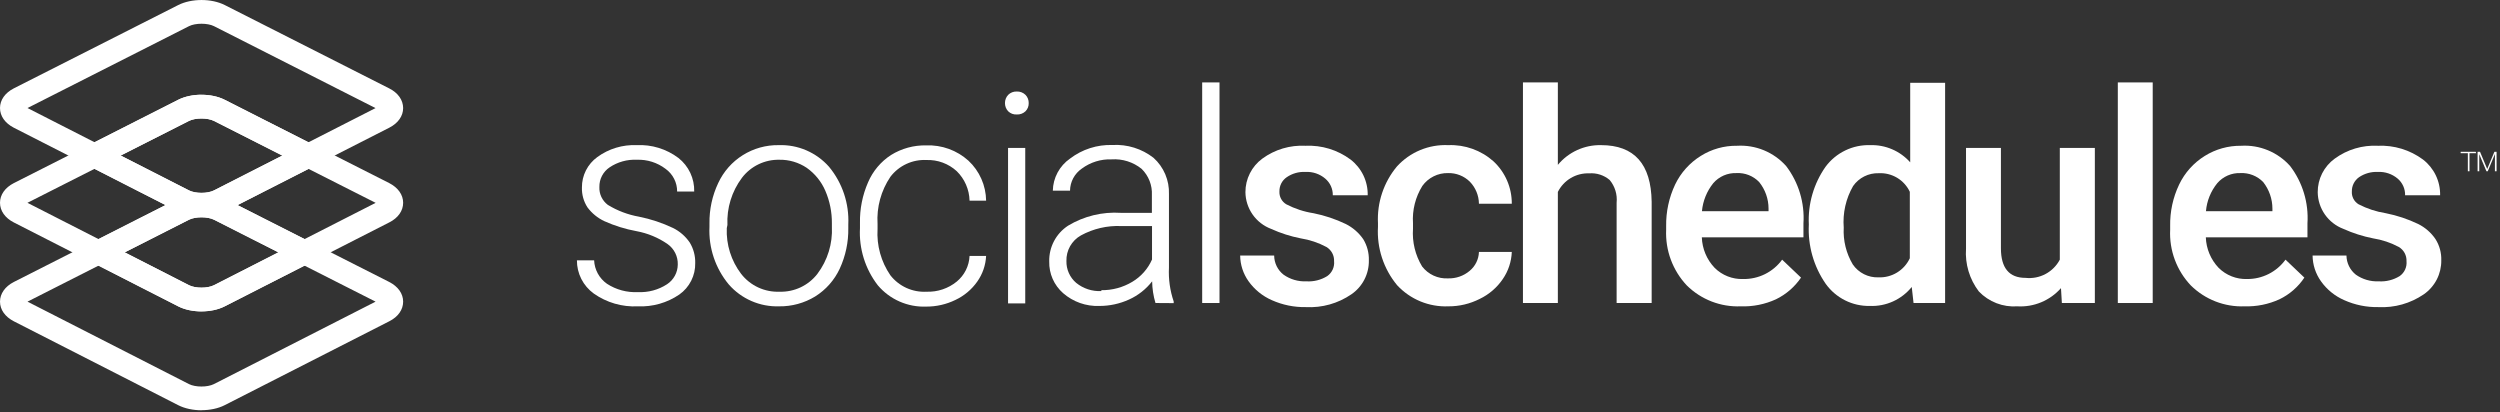
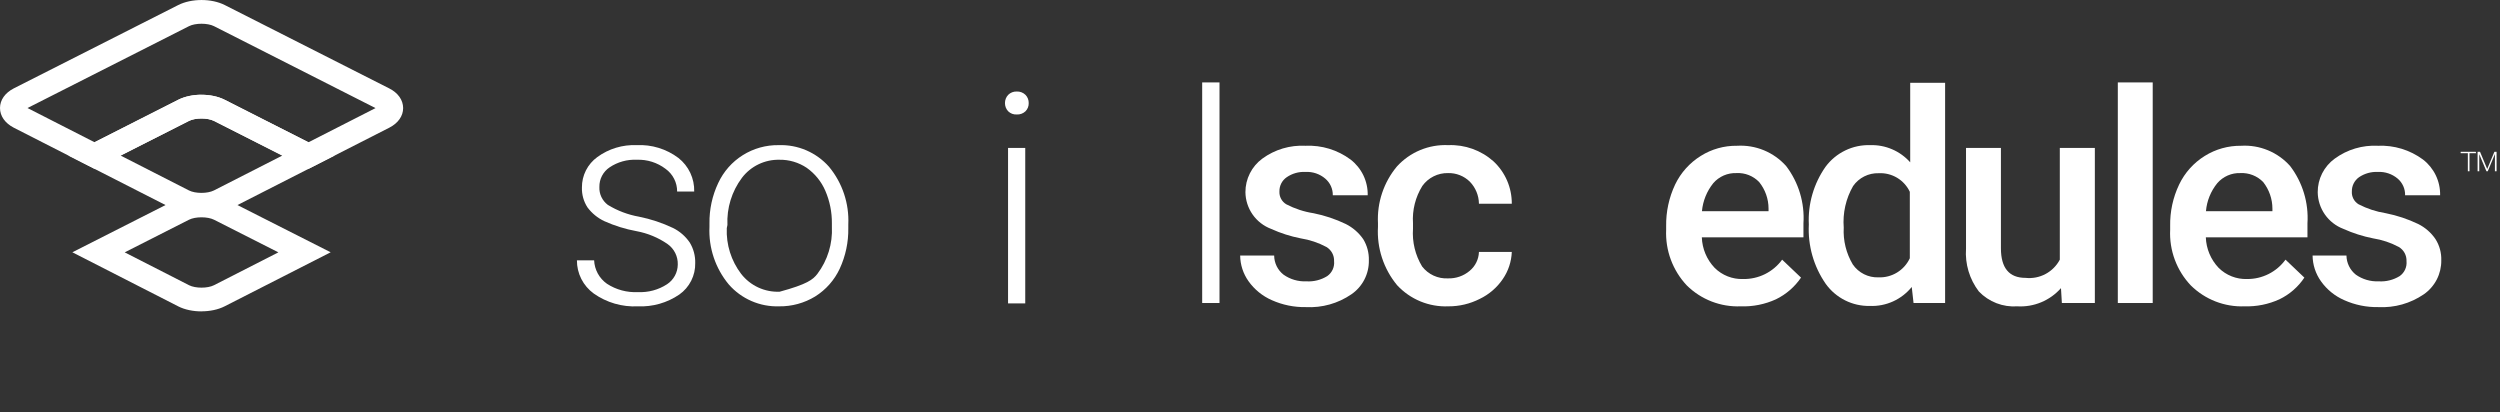
<svg xmlns="http://www.w3.org/2000/svg" fill="none" height="100%" overflow="visible" preserveAspectRatio="none" style="display: block;" viewBox="0 0 182 30" width="100%">
  <rect x="0" y="0" width="182" height="30" fill="#333333" stroke="none" />
  <g id="Group 1000004547">
    <g id="Group 26">
      <g clip-path="url(#clip0_0_422)" id="Frame">
-         <path d="M14.665 29.867C14.062 29.867 13.454 29.742 12.972 29.496L1.003 23.388C0.367 23.06 0 22.539 0 21.96C0 21.381 0.367 20.855 1.008 20.527L7.173 17.401L13.758 20.764C14.226 21 15.109 21 15.572 20.764L22.166 17.401L28.336 20.527C28.978 20.855 29.349 21.376 29.349 21.96C29.349 22.544 28.983 23.065 28.341 23.388L16.358 29.496C15.876 29.742 15.273 29.862 14.665 29.862V29.867ZM2.002 21.96L13.758 27.962C14.226 28.198 15.104 28.198 15.572 27.962L27.342 21.96L22.171 19.34L16.358 22.303C15.398 22.795 13.941 22.795 12.976 22.303L7.168 19.34L2.002 21.96V21.96Z" fill="white" id="Vector" />
-         <path d="M7.173 19.34L1.008 16.195C0.367 15.867 0 15.346 0 14.762C0 14.179 0.367 13.658 1.008 13.329L6.884 10.353L13.763 13.86C14.231 14.097 15.109 14.101 15.577 13.86L22.46 10.353L28.336 13.329C28.978 13.658 29.349 14.179 29.349 14.762C29.349 15.346 28.983 15.867 28.341 16.19L22.171 19.336L15.582 15.997C15.114 15.761 14.226 15.761 13.758 15.997L7.173 19.336V19.34ZM17.289 14.931L22.171 17.406L27.347 14.767L22.465 12.297L17.289 14.936V14.931ZM2.002 14.767L7.173 17.406L12.05 14.931L6.879 12.292L2.002 14.762V14.767Z" fill="white" id="Vector_2" />
        <path d="M14.67 22.669C14.067 22.669 13.459 22.549 12.976 22.303L5.268 18.366L12.976 14.458C13.941 13.971 15.393 13.971 16.358 14.458L24.072 18.366L16.358 22.298C15.876 22.544 15.273 22.665 14.67 22.665V22.669ZM9.079 18.371L13.763 20.764C14.231 21 15.114 21 15.577 20.764L20.266 18.371L15.582 15.997C15.114 15.761 14.226 15.761 13.758 15.997L9.079 18.371V18.371Z" fill="white" id="Vector_3" />
        <path d="M6.879 12.292L1.003 9.296C0.367 8.968 0 8.447 0 7.864C0 7.28 0.367 6.759 1.008 6.431L12.976 0.367C13.946 -0.121 15.398 -0.121 16.363 0.367L28.336 6.436C28.978 6.759 29.344 7.28 29.349 7.864C29.349 8.447 28.983 8.968 28.341 9.296L22.46 12.292L15.582 8.804C15.114 8.568 14.226 8.568 13.758 8.804L6.879 12.292V12.292ZM14.67 6.899C15.273 6.899 15.881 7.019 16.358 7.265L22.456 10.358L27.338 7.869L15.582 1.906C15.114 1.669 14.226 1.669 13.758 1.906L2.002 7.864L6.879 10.353L12.976 7.261C13.459 7.019 14.062 6.894 14.67 6.894V6.899Z" fill="white" id="Vector_4" />
        <path d="M14.67 15.771C14.062 15.771 13.459 15.645 12.976 15.399L4.978 11.323L12.976 7.265C13.941 6.778 15.393 6.778 16.358 7.265L24.361 11.323L16.353 15.404C15.871 15.65 15.268 15.771 14.665 15.771H14.67ZM8.784 11.327L13.758 13.865C14.226 14.101 15.104 14.101 15.572 13.865L20.55 11.327L15.577 8.804C15.109 8.568 14.221 8.568 13.753 8.804L8.78 11.323L8.784 11.327Z" fill="white" id="Vector_5" />
      </g>
    </g>
    <g id="Group 5">
      <path d="M49.342 19.258C49.351 18.966 49.287 18.677 49.157 18.417C49.026 18.156 48.833 17.932 48.595 17.764C47.919 17.298 47.151 16.98 46.344 16.83C45.536 16.683 44.748 16.439 43.999 16.102C43.511 15.874 43.087 15.527 42.766 15.094C42.488 14.664 42.348 14.159 42.364 13.646C42.361 13.215 42.461 12.789 42.656 12.404C42.851 12.02 43.136 11.687 43.485 11.434C44.315 10.828 45.327 10.522 46.353 10.566C47.443 10.513 48.517 10.843 49.389 11.499C49.758 11.789 50.054 12.161 50.254 12.586C50.453 13.011 50.551 13.476 50.538 13.945H49.295C49.298 13.623 49.223 13.304 49.076 13.017C48.93 12.729 48.717 12.481 48.455 12.293C47.855 11.837 47.116 11.602 46.362 11.63C45.66 11.597 44.966 11.79 44.382 12.181C44.148 12.337 43.956 12.55 43.826 12.8C43.695 13.049 43.63 13.328 43.635 13.609C43.623 13.861 43.673 14.112 43.78 14.339C43.888 14.567 44.05 14.765 44.251 14.916C44.948 15.342 45.718 15.633 46.521 15.775C47.377 15.947 48.208 16.223 48.996 16.597C49.485 16.838 49.903 17.202 50.211 17.652C50.485 18.101 50.625 18.62 50.612 19.146C50.623 19.594 50.522 20.038 50.32 20.439C50.118 20.839 49.821 21.184 49.454 21.442C48.568 22.047 47.509 22.349 46.437 22.301C45.292 22.359 44.16 22.03 43.224 21.368C42.842 21.091 42.532 20.727 42.319 20.307C42.106 19.886 41.997 19.421 42 18.95H43.252C43.266 19.287 43.358 19.616 43.52 19.913C43.682 20.209 43.91 20.464 44.186 20.658C44.856 21.094 45.648 21.307 46.446 21.265C47.192 21.301 47.931 21.102 48.557 20.695C48.797 20.539 48.993 20.326 49.13 20.075C49.267 19.824 49.34 19.543 49.342 19.258Z" fill="white" id="Vector_6" />
-       <path d="M51.649 16.261C51.635 15.248 51.852 14.245 52.284 13.329C52.672 12.491 53.295 11.784 54.078 11.294C54.861 10.804 55.77 10.551 56.693 10.566C57.382 10.542 58.068 10.671 58.701 10.944C59.334 11.217 59.899 11.627 60.355 12.143C61.329 13.321 61.828 14.819 61.756 16.345V16.606C61.773 17.627 61.559 18.639 61.13 19.566C60.742 20.396 60.123 21.096 59.346 21.582C58.554 22.066 57.64 22.315 56.712 22.301C56.024 22.322 55.34 22.191 54.708 21.916C54.077 21.642 53.514 21.232 53.06 20.714C52.081 19.539 51.577 18.04 51.649 16.513V16.261ZM52.91 16.606C52.859 17.805 53.229 18.985 53.956 19.939C54.286 20.363 54.713 20.702 55.2 20.928C55.688 21.153 56.222 21.259 56.759 21.237C57.286 21.252 57.81 21.142 58.287 20.917C58.765 20.691 59.182 20.356 59.505 19.939C60.249 18.953 60.623 17.737 60.561 16.503V16.261C60.57 15.446 60.407 14.638 60.084 13.889C59.795 13.218 59.327 12.64 58.73 12.218C58.142 11.824 57.448 11.618 56.74 11.63C56.214 11.619 55.692 11.732 55.218 11.961C54.744 12.19 54.331 12.527 54.013 12.946C53.272 13.934 52.899 15.149 52.957 16.382L52.91 16.606Z" fill="white" id="Vector_7" />
-       <path d="M67.454 21.237C68.251 21.265 69.032 21.003 69.65 20.5C69.928 20.271 70.155 19.987 70.316 19.665C70.477 19.344 70.568 18.992 70.584 18.632H71.789C71.757 19.303 71.533 19.951 71.144 20.5C70.74 21.075 70.193 21.535 69.556 21.835C68.896 22.157 68.17 22.323 67.436 22.32C66.768 22.347 66.103 22.222 65.491 21.953C64.879 21.685 64.337 21.28 63.905 20.77C62.987 19.582 62.526 18.105 62.606 16.606V16.233C62.586 15.215 62.787 14.206 63.195 13.273C63.542 12.459 64.124 11.766 64.867 11.284C65.634 10.809 66.523 10.565 67.426 10.584C68.556 10.54 69.659 10.938 70.5 11.695C70.901 12.068 71.222 12.519 71.443 13.02C71.665 13.52 71.782 14.061 71.789 14.608H70.584C70.564 13.798 70.229 13.028 69.65 12.461C69.05 11.912 68.258 11.62 67.445 11.649C66.941 11.624 66.439 11.723 65.982 11.936C65.524 12.149 65.126 12.47 64.82 12.872C64.14 13.88 63.811 15.084 63.886 16.298V16.672C63.813 17.868 64.142 19.054 64.82 20.042C65.13 20.439 65.532 20.755 65.99 20.963C66.449 21.171 66.951 21.265 67.454 21.237V21.237Z" fill="white" id="Vector_8" />
+       <path d="M51.649 16.261C51.635 15.248 51.852 14.245 52.284 13.329C52.672 12.491 53.295 11.784 54.078 11.294C54.861 10.804 55.77 10.551 56.693 10.566C57.382 10.542 58.068 10.671 58.701 10.944C59.334 11.217 59.899 11.627 60.355 12.143C61.329 13.321 61.828 14.819 61.756 16.345V16.606C61.773 17.627 61.559 18.639 61.13 19.566C60.742 20.396 60.123 21.096 59.346 21.582C58.554 22.066 57.64 22.315 56.712 22.301C56.024 22.322 55.34 22.191 54.708 21.916C54.077 21.642 53.514 21.232 53.06 20.714C52.081 19.539 51.577 18.04 51.649 16.513V16.261ZM52.91 16.606C52.859 17.805 53.229 18.985 53.956 19.939C54.286 20.363 54.713 20.702 55.2 20.928C55.688 21.153 56.222 21.259 56.759 21.237C58.765 20.691 59.182 20.356 59.505 19.939C60.249 18.953 60.623 17.737 60.561 16.503V16.261C60.57 15.446 60.407 14.638 60.084 13.889C59.795 13.218 59.327 12.64 58.73 12.218C58.142 11.824 57.448 11.618 56.74 11.63C56.214 11.619 55.692 11.732 55.218 11.961C54.744 12.19 54.331 12.527 54.013 12.946C53.272 13.934 52.899 15.149 52.957 16.382L52.91 16.606Z" fill="white" id="Vector_7" />
      <path d="M73.162 7.503C73.16 7.281 73.244 7.068 73.395 6.906C73.477 6.824 73.575 6.76 73.683 6.718C73.79 6.676 73.906 6.658 74.021 6.663C74.138 6.657 74.255 6.676 74.364 6.718C74.473 6.76 74.573 6.824 74.656 6.906C74.733 6.985 74.793 7.078 74.833 7.181C74.873 7.284 74.892 7.393 74.89 7.503C74.894 7.613 74.875 7.723 74.835 7.826C74.794 7.929 74.734 8.022 74.656 8.101C74.572 8.181 74.472 8.243 74.363 8.283C74.254 8.323 74.137 8.341 74.021 8.334C73.906 8.341 73.791 8.324 73.683 8.284C73.576 8.244 73.478 8.181 73.395 8.101C73.243 7.939 73.159 7.725 73.162 7.503V7.503ZM74.638 22.087H73.386V10.771H74.638V22.087Z" fill="white" id="Vector_9" />
-       <path d="M84.119 22.059C83.965 21.547 83.883 21.015 83.876 20.481C83.431 21.053 82.854 21.508 82.194 21.806C81.517 22.115 80.781 22.274 80.037 22.273C79.068 22.311 78.123 21.977 77.393 21.34C77.067 21.054 76.808 20.7 76.633 20.303C76.459 19.907 76.374 19.476 76.384 19.043C76.371 18.526 76.49 18.015 76.73 17.557C76.97 17.099 77.324 16.711 77.757 16.429C78.912 15.733 80.252 15.407 81.597 15.495H83.857V14.207C83.875 13.853 83.818 13.499 83.689 13.169C83.56 12.84 83.363 12.541 83.11 12.293C82.494 11.796 81.714 11.549 80.924 11.602C80.146 11.573 79.382 11.811 78.757 12.274C78.496 12.453 78.281 12.693 78.131 12.972C77.982 13.252 77.902 13.563 77.898 13.88H76.646C76.655 13.42 76.773 12.968 76.991 12.562C77.209 12.157 77.519 11.808 77.898 11.546C78.783 10.869 79.875 10.52 80.989 10.556C82.066 10.495 83.128 10.827 83.978 11.49C84.347 11.822 84.638 12.23 84.832 12.687C85.025 13.143 85.117 13.636 85.1 14.132V19.482C85.058 20.318 85.175 21.154 85.445 21.947V22.068L84.119 22.059ZM80.177 21.125C80.969 21.136 81.749 20.926 82.428 20.518C83.065 20.14 83.568 19.572 83.867 18.894V16.457H81.625C80.603 16.412 79.589 16.648 78.692 17.138C78.361 17.323 78.088 17.595 77.902 17.924C77.716 18.253 77.624 18.628 77.636 19.006C77.629 19.306 77.689 19.605 77.812 19.879C77.935 20.154 78.117 20.398 78.346 20.593C78.862 21.011 79.514 21.224 80.177 21.19V21.125Z" fill="white" id="Vector_10" />
      <path d="M88.78 22.059H87.519V6H88.78V22.059Z" fill="white" id="Vector_11" />
      <path d="M97.121 19.015C97.13 18.808 97.083 18.602 96.984 18.419C96.886 18.237 96.739 18.085 96.561 17.979C95.978 17.668 95.346 17.456 94.693 17.353C93.949 17.207 93.225 16.975 92.535 16.662C91.991 16.456 91.522 16.091 91.189 15.615C90.856 15.139 90.674 14.573 90.667 13.992C90.665 13.516 90.775 13.046 90.99 12.621C91.204 12.196 91.516 11.827 91.9 11.546C92.808 10.883 93.916 10.553 95.038 10.612C96.214 10.557 97.372 10.91 98.317 11.611C98.715 11.917 99.036 12.312 99.254 12.764C99.471 13.217 99.579 13.714 99.569 14.216H97.028C97.032 13.986 96.985 13.757 96.89 13.547C96.794 13.337 96.653 13.151 96.477 13.002C96.078 12.662 95.562 12.488 95.038 12.517C94.554 12.491 94.075 12.626 93.675 12.9C93.507 13.014 93.37 13.169 93.277 13.35C93.184 13.531 93.138 13.733 93.142 13.936C93.132 14.122 93.173 14.307 93.26 14.471C93.347 14.636 93.478 14.773 93.637 14.87C94.26 15.195 94.932 15.416 95.627 15.523C96.438 15.685 97.226 15.949 97.972 16.307C98.481 16.562 98.918 16.941 99.242 17.409C99.525 17.872 99.668 18.407 99.653 18.95C99.662 19.435 99.552 19.915 99.33 20.347C99.108 20.779 98.783 21.149 98.383 21.424C97.41 22.092 96.245 22.42 95.066 22.357C94.214 22.373 93.369 22.201 92.591 21.853C91.91 21.555 91.322 21.077 90.891 20.471C90.503 19.925 90.291 19.274 90.284 18.604H92.759C92.761 18.872 92.823 19.137 92.941 19.378C93.059 19.619 93.23 19.83 93.441 19.995C93.926 20.338 94.511 20.509 95.104 20.481C95.639 20.515 96.171 20.381 96.626 20.098C96.797 19.977 96.933 19.813 97.02 19.623C97.107 19.433 97.142 19.223 97.121 19.015Z" fill="white" id="Vector_12" />
      <path d="M105.416 20.266C105.993 20.284 106.555 20.088 106.995 19.715C107.198 19.547 107.362 19.337 107.478 19.101C107.594 18.864 107.659 18.606 107.667 18.343H110.059C110.031 19.048 109.805 19.731 109.405 20.313C108.983 20.935 108.402 21.435 107.724 21.76C107.018 22.119 106.236 22.305 105.444 22.301C104.747 22.33 104.052 22.207 103.407 21.942C102.762 21.675 102.182 21.273 101.708 20.761C100.724 19.571 100.227 18.054 100.316 16.513V16.251C100.24 14.748 100.734 13.271 101.699 12.115C102.169 11.599 102.748 11.192 103.394 10.924C104.04 10.656 104.737 10.534 105.435 10.566C106.642 10.518 107.821 10.94 108.723 11.742C109.148 12.136 109.486 12.615 109.716 13.147C109.946 13.679 110.062 14.253 110.059 14.832H107.667C107.659 14.232 107.422 13.658 107.004 13.226C106.795 13.021 106.547 12.859 106.274 12.752C106.001 12.644 105.71 12.593 105.416 12.601C105.053 12.593 104.692 12.674 104.367 12.837C104.041 13 103.76 13.239 103.548 13.534C103.042 14.347 102.804 15.297 102.866 16.251V16.653C102.799 17.614 103.03 18.573 103.529 19.398C103.75 19.684 104.037 19.913 104.366 20.065C104.694 20.216 105.055 20.285 105.416 20.266V20.266Z" fill="white" id="Vector_13" />
-       <path d="M113.412 12.003C113.794 11.542 114.276 11.172 114.821 10.924C115.366 10.675 115.961 10.552 116.56 10.566C118.976 10.566 120.203 11.941 120.241 14.692V22.059H117.69V14.758C117.72 14.463 117.691 14.164 117.604 13.881C117.517 13.597 117.375 13.333 117.186 13.105C116.772 12.752 116.234 12.577 115.692 12.62C115.222 12.602 114.757 12.721 114.353 12.961C113.948 13.201 113.622 13.553 113.412 13.973V22.059H110.871V6H113.412V12.003Z" fill="white" id="Vector_14" />
      <path d="M126.723 22.301C126 22.33 125.278 22.209 124.604 21.948C123.929 21.686 123.315 21.288 122.8 20.78C122.291 20.239 121.895 19.602 121.637 18.906C121.378 18.21 121.263 17.469 121.296 16.727V16.457C121.28 15.412 121.504 14.377 121.95 13.432C122.362 12.574 123.01 11.852 123.818 11.35C124.607 10.855 125.522 10.599 126.452 10.612C127.121 10.572 127.791 10.684 128.41 10.939C129.03 11.195 129.584 11.587 130.03 12.087C130.94 13.281 131.387 14.763 131.291 16.261V17.278H123.893C123.921 18.109 124.253 18.9 124.827 19.5C125.098 19.769 125.42 19.98 125.775 20.119C126.13 20.259 126.51 20.325 126.891 20.313C127.445 20.324 127.993 20.202 128.489 19.957C128.985 19.711 129.414 19.35 129.74 18.903L131.114 20.21C130.655 20.886 130.027 21.43 129.292 21.788C128.487 22.157 127.608 22.333 126.723 22.301V22.301ZM126.415 12.601C126.096 12.589 125.778 12.649 125.485 12.776C125.192 12.904 124.932 13.096 124.724 13.338C124.256 13.921 123.97 14.629 123.902 15.374H128.75V15.187C128.75 14.484 128.51 13.802 128.068 13.254C127.856 13.033 127.598 12.86 127.313 12.747C127.028 12.634 126.721 12.584 126.415 12.601Z" fill="white" id="Vector_15" />
      <path d="M131.683 16.345C131.61 14.848 132.037 13.37 132.898 12.143C133.272 11.637 133.763 11.23 134.329 10.955C134.895 10.68 135.519 10.546 136.148 10.566C136.696 10.548 137.241 10.65 137.745 10.867C138.249 11.083 138.699 11.407 139.063 11.817V6.028H141.604V22.059H139.306L139.175 20.892C138.809 21.343 138.344 21.702 137.816 21.942C137.287 22.182 136.71 22.295 136.13 22.273C135.504 22.286 134.884 22.147 134.325 21.867C133.765 21.587 133.281 21.176 132.916 20.668C132.037 19.403 131.604 17.882 131.683 16.345V16.345ZM134.224 16.569C134.172 17.511 134.403 18.448 134.887 19.258C135.095 19.557 135.376 19.8 135.702 19.963C136.028 20.126 136.391 20.205 136.755 20.191C137.23 20.21 137.7 20.088 138.105 19.84C138.511 19.593 138.834 19.231 139.035 18.8V13.964C138.835 13.54 138.513 13.184 138.111 12.943C137.708 12.702 137.243 12.586 136.774 12.61C136.409 12.598 136.047 12.677 135.721 12.84C135.395 13.003 135.115 13.245 134.906 13.544C134.378 14.46 134.141 15.515 134.224 16.569V16.569Z" fill="white" id="Vector_16" />
      <path d="M150.039 20.976C149.644 21.423 149.153 21.774 148.603 22.004C148.053 22.234 147.458 22.335 146.863 22.301C146.345 22.337 145.825 22.259 145.341 22.072C144.856 21.885 144.419 21.593 144.06 21.218C143.38 20.327 143.048 19.218 143.126 18.1V10.771H145.667V18.072C145.667 19.51 146.265 20.229 147.46 20.229C147.961 20.283 148.467 20.186 148.912 19.949C149.356 19.713 149.72 19.348 149.954 18.903V10.771H152.505V22.059H150.104L150.039 20.976Z" fill="white" id="Vector_17" />
      <path d="M156.717 22.059H154.177V6H156.717V22.059Z" fill="white" id="Vector_18" />
      <path d="M163.405 22.301C162.683 22.329 161.964 22.208 161.291 21.946C160.617 21.684 160.005 21.287 159.491 20.779C158.98 20.24 158.584 19.604 158.325 18.907C158.067 18.211 157.952 17.469 157.988 16.727V16.457C157.968 15.411 158.191 14.376 158.642 13.432C159.052 12.573 159.701 11.851 160.51 11.35C161.302 10.857 162.219 10.601 163.153 10.612C163.821 10.572 164.489 10.684 165.107 10.94C165.725 11.195 166.277 11.588 166.721 12.087C167.631 13.281 168.079 14.763 167.983 16.261V17.278H160.584C160.613 18.108 160.945 18.899 161.518 19.5C161.789 19.769 162.112 19.98 162.467 20.119C162.822 20.259 163.202 20.325 163.583 20.313C164.129 20.318 164.668 20.192 165.155 19.947C165.642 19.702 166.064 19.344 166.385 18.903L167.758 20.21C167.306 20.888 166.68 21.433 165.946 21.788C165.15 22.152 164.281 22.328 163.405 22.301V22.301ZM163.107 12.601C162.787 12.588 162.469 12.649 162.177 12.776C161.884 12.904 161.624 13.096 161.416 13.338C160.944 13.919 160.657 14.628 160.594 15.374H165.432V15.187C165.431 14.486 165.194 13.805 164.76 13.254C164.547 13.034 164.289 12.862 164.004 12.749C163.719 12.637 163.413 12.586 163.107 12.601V12.601Z" fill="white" id="Vector_19" />
      <path d="M175.194 19.015C175.203 18.808 175.155 18.602 175.057 18.419C174.958 18.237 174.812 18.085 174.633 17.979C174.05 17.668 173.418 17.456 172.765 17.353C172.019 17.207 171.292 16.975 170.598 16.662C170.055 16.456 169.585 16.091 169.252 15.615C168.919 15.139 168.737 14.573 168.73 13.992C168.727 13.515 168.838 13.044 169.054 12.618C169.271 12.193 169.585 11.825 169.972 11.546C170.88 10.883 171.988 10.553 173.111 10.612C174.286 10.56 175.443 10.913 176.39 11.611C176.788 11.917 177.109 12.312 177.326 12.764C177.543 13.217 177.651 13.714 177.641 14.216H175.091C175.097 13.986 175.052 13.758 174.958 13.548C174.864 13.338 174.725 13.151 174.549 13.002C174.149 12.664 173.635 12.49 173.111 12.517C172.624 12.492 172.142 12.627 171.738 12.9C171.573 13.017 171.439 13.172 171.348 13.353C171.256 13.534 171.211 13.734 171.215 13.936C171.203 14.121 171.242 14.306 171.327 14.47C171.413 14.635 171.542 14.773 171.7 14.87C172.324 15.193 172.996 15.414 173.69 15.523C174.505 15.684 175.295 15.948 176.044 16.307C176.552 16.56 176.987 16.939 177.305 17.409C177.596 17.869 177.743 18.406 177.725 18.95C177.733 19.434 177.62 19.914 177.399 20.345C177.177 20.776 176.853 21.147 176.455 21.424C175.482 22.09 174.317 22.419 173.139 22.357C172.287 22.373 171.441 22.201 170.663 21.853C169.981 21.557 169.393 21.079 168.963 20.471C168.575 19.925 168.363 19.274 168.356 18.604H170.822C170.826 18.872 170.889 19.136 171.007 19.376C171.125 19.617 171.295 19.828 171.504 19.995C171.989 20.337 172.574 20.507 173.167 20.481C173.705 20.515 174.24 20.381 174.699 20.098C174.87 19.977 175.005 19.813 175.092 19.623C175.179 19.433 175.214 19.223 175.194 19.015Z" fill="white" id="Vector_20" />
      <path d="M180.266 11.154H179.78V12.47H179.659V11.154H179.136V11.051H180.229L180.266 11.154Z" fill="white" id="Vector_21" />
      <path d="M180.546 11.051L181.069 12.302L181.592 11.051H181.751V12.47H181.63V11.219L181.107 12.47H181.013L180.49 11.228V12.47H180.369V11.051H180.546Z" fill="white" id="Vector_22" />
    </g>
  </g>
  <defs>
    <clipPath id="clip0_0_422">
      <rect fill="white" height="29.867" width="29.349" />
    </clipPath>
  </defs>
</svg>